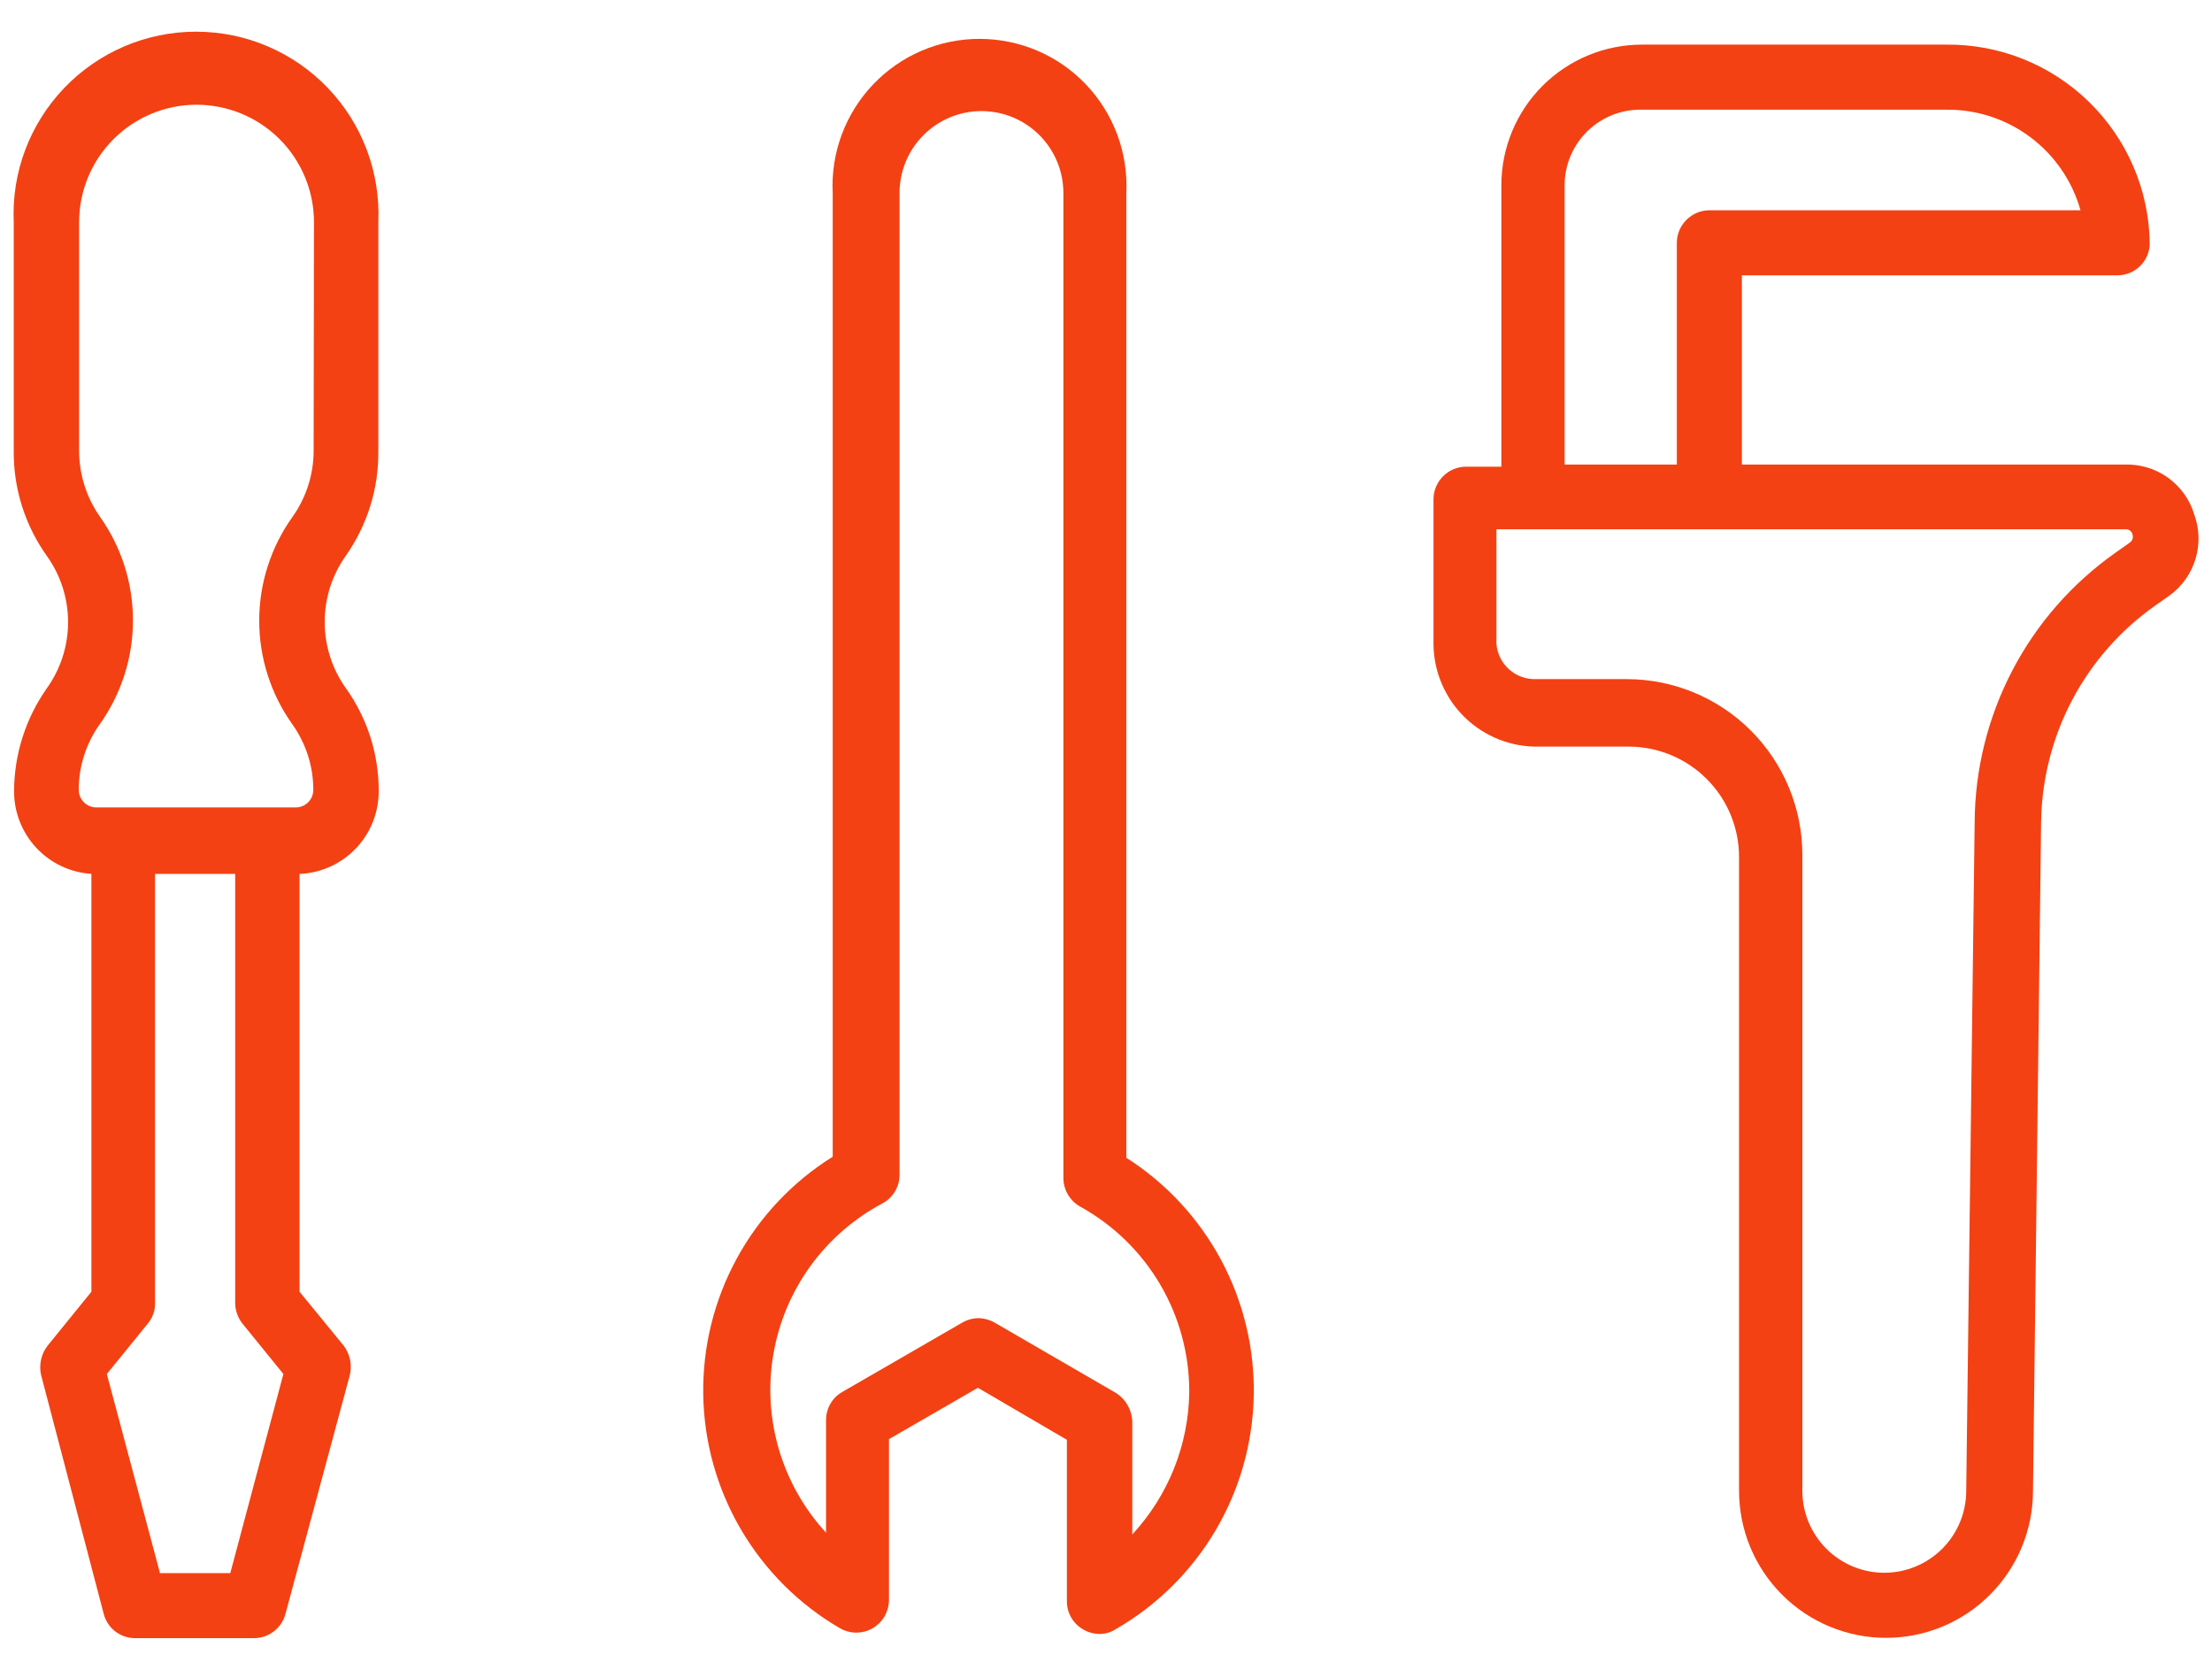
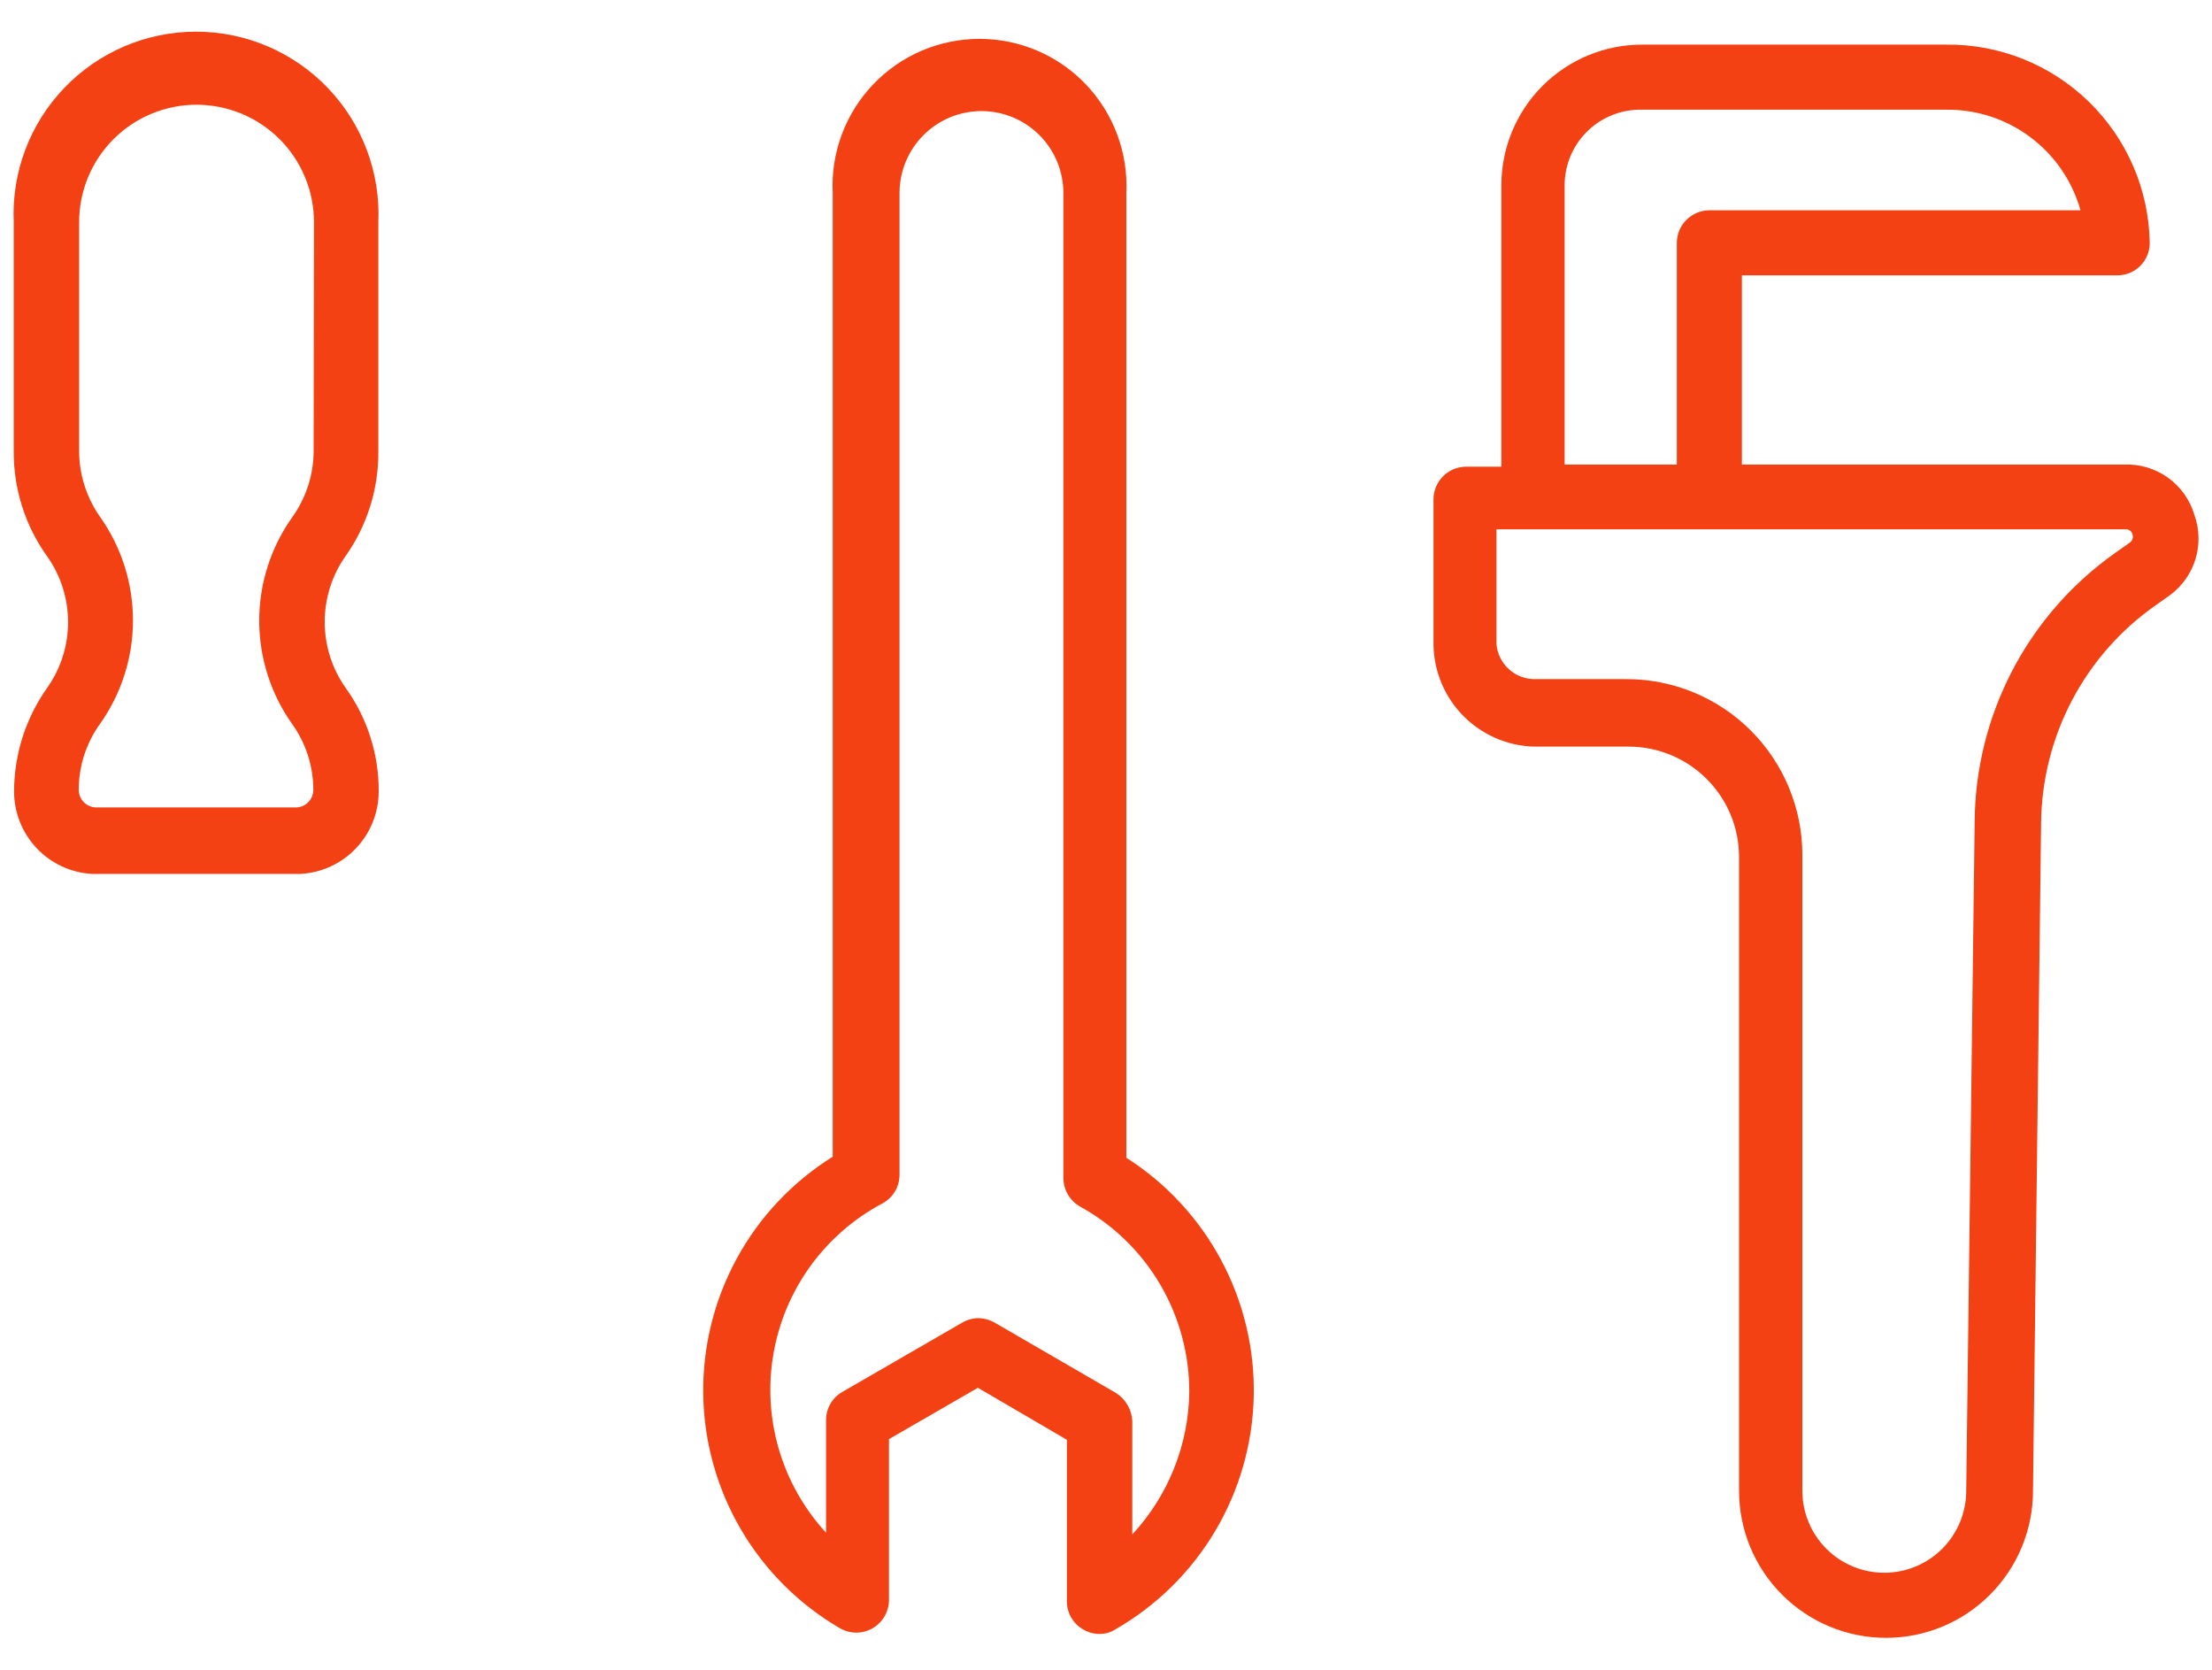
<svg xmlns="http://www.w3.org/2000/svg" width="53" height="40" viewBox="0 0 53 40" fill="none">
  <path d="M26.987 27.734V4.624C27.01 4.148 26.936 3.672 26.77 3.225C26.604 2.778 26.348 2.369 26.02 2.024C25.691 1.678 25.295 1.403 24.857 1.215C24.418 1.028 23.946 0.931 23.469 0.931C22.992 0.931 22.52 1.028 22.082 1.215C21.643 1.403 21.248 1.678 20.919 2.024C20.59 2.369 20.335 2.778 20.168 3.225C20.002 3.672 19.928 4.148 19.952 4.624V27.709C18.988 28.311 18.195 29.152 17.652 30.15C17.108 31.149 16.832 32.271 16.85 33.407C16.867 34.544 17.179 35.657 17.753 36.638C18.328 37.619 19.146 38.435 20.129 39.006C20.247 39.073 20.38 39.109 20.516 39.109C20.652 39.109 20.785 39.074 20.904 39.007C21.022 38.939 21.12 38.843 21.19 38.726C21.259 38.609 21.297 38.476 21.3 38.341V34.474L23.431 33.244L25.563 34.49V38.358C25.562 38.494 25.598 38.628 25.666 38.747C25.734 38.865 25.832 38.963 25.95 39.031C26.068 39.101 26.201 39.139 26.338 39.141C26.475 39.143 26.61 39.105 26.725 39.031C27.711 38.466 28.533 37.655 29.114 36.679C29.695 35.702 30.013 34.592 30.04 33.456C30.066 32.32 29.799 31.197 29.264 30.194C28.729 29.192 27.945 28.344 26.987 27.734ZM27.13 36.757V34.044C27.124 33.909 27.086 33.777 27.018 33.66C26.951 33.542 26.856 33.443 26.742 33.37L23.836 31.685C23.715 31.616 23.579 31.579 23.44 31.576C23.303 31.578 23.17 31.616 23.052 31.685L20.179 33.345C20.062 33.412 19.965 33.509 19.897 33.626C19.829 33.743 19.793 33.875 19.792 34.01V36.715C19.269 36.146 18.883 35.465 18.664 34.724C18.445 33.983 18.399 33.202 18.53 32.441C18.66 31.679 18.963 30.958 19.415 30.332C19.868 29.706 20.458 29.192 21.14 28.829C21.264 28.763 21.368 28.665 21.441 28.545C21.513 28.425 21.552 28.287 21.553 28.147V4.624C21.553 4.104 21.759 3.605 22.128 3.236C22.496 2.868 22.995 2.661 23.515 2.661C24.036 2.661 24.535 2.868 24.904 3.236C25.272 3.605 25.479 4.104 25.479 4.624V28.214C25.479 28.355 25.516 28.493 25.587 28.614C25.658 28.736 25.76 28.836 25.883 28.905C26.676 29.343 27.337 29.986 27.797 30.767C28.256 31.548 28.497 32.438 28.495 33.345C28.479 34.612 27.992 35.828 27.13 36.757Z" fill="#F34113" />
  <path d="M52.578 12.333C52.472 11.973 52.248 11.66 51.943 11.441C51.638 11.223 51.268 11.113 50.893 11.129H41.736V6.596H50.725C50.827 6.597 50.929 6.578 51.024 6.539C51.119 6.501 51.206 6.444 51.278 6.372C51.351 6.3 51.409 6.214 51.449 6.119C51.488 6.025 51.508 5.923 51.508 5.821C51.489 4.543 50.963 3.326 50.047 2.435C49.131 1.545 47.9 1.053 46.622 1.069H39.343C38.449 1.069 37.592 1.424 36.96 2.056C36.328 2.688 35.973 3.545 35.973 4.439V11.179H35.131C34.924 11.179 34.726 11.26 34.58 11.405C34.433 11.551 34.349 11.748 34.347 11.954V15.442C34.351 15.769 34.42 16.091 34.55 16.391C34.68 16.691 34.867 16.963 35.102 17.19C35.337 17.417 35.615 17.595 35.919 17.715C36.223 17.834 36.548 17.892 36.874 17.885H39.031C39.731 17.887 40.402 18.167 40.896 18.663C41.391 19.159 41.668 19.83 41.668 20.531V35.712C41.668 36.646 42.039 37.542 42.7 38.202C43.36 38.863 44.256 39.234 45.19 39.234C46.124 39.234 47.02 38.863 47.68 38.202C48.34 37.542 48.711 36.646 48.711 35.712L48.905 19.705C48.917 18.681 49.172 17.675 49.649 16.77C50.127 15.864 50.813 15.086 51.652 14.498L51.997 14.254C52.287 14.039 52.5 13.736 52.605 13.39C52.71 13.044 52.7 12.673 52.578 12.333ZM37.489 4.397C37.495 4.159 37.547 3.925 37.643 3.707C37.739 3.489 37.878 3.293 38.05 3.128C38.222 2.964 38.425 2.835 38.647 2.749C38.868 2.664 39.105 2.622 39.343 2.628H46.622C47.35 2.617 48.062 2.848 48.645 3.284C49.229 3.72 49.652 4.336 49.849 5.037H40.952C40.746 5.04 40.549 5.123 40.404 5.27C40.258 5.416 40.177 5.614 40.177 5.821V11.129H37.489V4.397ZM51.028 12.999L50.683 13.243C49.647 13.974 48.8 14.941 48.214 16.065C47.628 17.189 47.319 18.437 47.313 19.705L47.111 35.712C47.111 36.233 46.904 36.732 46.536 37.1C46.168 37.468 45.668 37.675 45.148 37.675C44.627 37.675 44.128 37.468 43.76 37.1C43.392 36.732 43.185 36.233 43.185 35.712V20.48C43.185 19.363 42.741 18.291 41.951 17.501C41.161 16.711 40.09 16.268 38.972 16.268H36.799C36.563 16.275 36.334 16.192 36.159 16.035C35.983 15.878 35.874 15.66 35.855 15.425V12.679H50.927C50.966 12.676 51.004 12.687 51.035 12.71C51.066 12.733 51.088 12.767 51.096 12.805C51.107 12.84 51.107 12.878 51.095 12.913C51.083 12.948 51.059 12.978 51.028 12.999Z" fill="#F34113" />
-   <path d="M5.635 20.901V31.221C5.638 31.399 5.7 31.571 5.812 31.71L6.79 32.914L5.518 37.683H3.833L2.56 32.914L3.538 31.71C3.654 31.573 3.717 31.4 3.715 31.221V20.901H2.19V30.943L1.137 32.24C1.062 32.339 1.009 32.452 0.983 32.573C0.957 32.694 0.957 32.819 0.985 32.94L2.485 38.66C2.528 38.826 2.624 38.974 2.76 39.079C2.896 39.184 3.063 39.241 3.234 39.241H6.082C6.255 39.242 6.423 39.185 6.56 39.08C6.697 38.974 6.796 38.827 6.84 38.66L8.382 32.94C8.411 32.82 8.413 32.695 8.388 32.574C8.363 32.453 8.312 32.339 8.239 32.24L7.177 30.943V20.892H5.635V20.901Z" fill="#F34113" />
  <path d="M9.065 10.799V5.323C9.091 4.733 8.997 4.144 8.789 3.592C8.582 3.039 8.264 2.535 7.856 2.108C7.448 1.682 6.957 1.342 6.414 1.11C5.871 0.878 5.287 0.759 4.697 0.759C4.106 0.759 3.522 0.878 2.979 1.11C2.436 1.342 1.946 1.682 1.538 2.108C1.13 2.535 0.812 3.039 0.604 3.592C0.396 4.144 0.303 4.733 0.329 5.323V10.799C0.321 11.705 0.601 12.59 1.129 13.327C1.456 13.787 1.631 14.338 1.631 14.902C1.631 15.467 1.456 16.017 1.129 16.478C0.615 17.204 0.338 18.073 0.337 18.963C0.338 19.467 0.532 19.951 0.877 20.317C1.223 20.684 1.696 20.904 2.199 20.934H7.203C7.708 20.906 8.182 20.687 8.53 20.32C8.878 19.954 9.072 19.468 9.074 18.963C9.079 18.072 8.802 17.201 8.282 16.478C7.955 16.016 7.78 15.464 7.78 14.898C7.78 14.332 7.955 13.78 8.282 13.318C8.801 12.582 9.076 11.7 9.065 10.799ZM7.515 10.799C7.514 11.371 7.334 11.928 7.001 12.392C6.487 13.115 6.211 13.981 6.211 14.868C6.211 15.756 6.487 16.622 7.001 17.345C7.33 17.805 7.507 18.356 7.507 18.921C7.507 18.977 7.495 19.032 7.474 19.084C7.452 19.136 7.42 19.183 7.38 19.222C7.34 19.261 7.293 19.292 7.241 19.312C7.189 19.333 7.133 19.343 7.077 19.342H2.308C2.197 19.342 2.09 19.298 2.011 19.219C1.932 19.14 1.887 19.033 1.887 18.921C1.886 18.356 2.063 17.805 2.393 17.345C2.909 16.619 3.186 15.751 3.186 14.86C3.186 13.969 2.909 13.101 2.393 12.375C2.07 11.913 1.896 11.363 1.896 10.799V5.323C1.896 4.577 2.192 3.861 2.72 3.333C3.247 2.806 3.963 2.509 4.709 2.509C5.456 2.509 6.171 2.806 6.699 3.333C7.227 3.861 7.523 4.577 7.523 5.323L7.515 10.799Z" fill="#F34113" />
</svg>